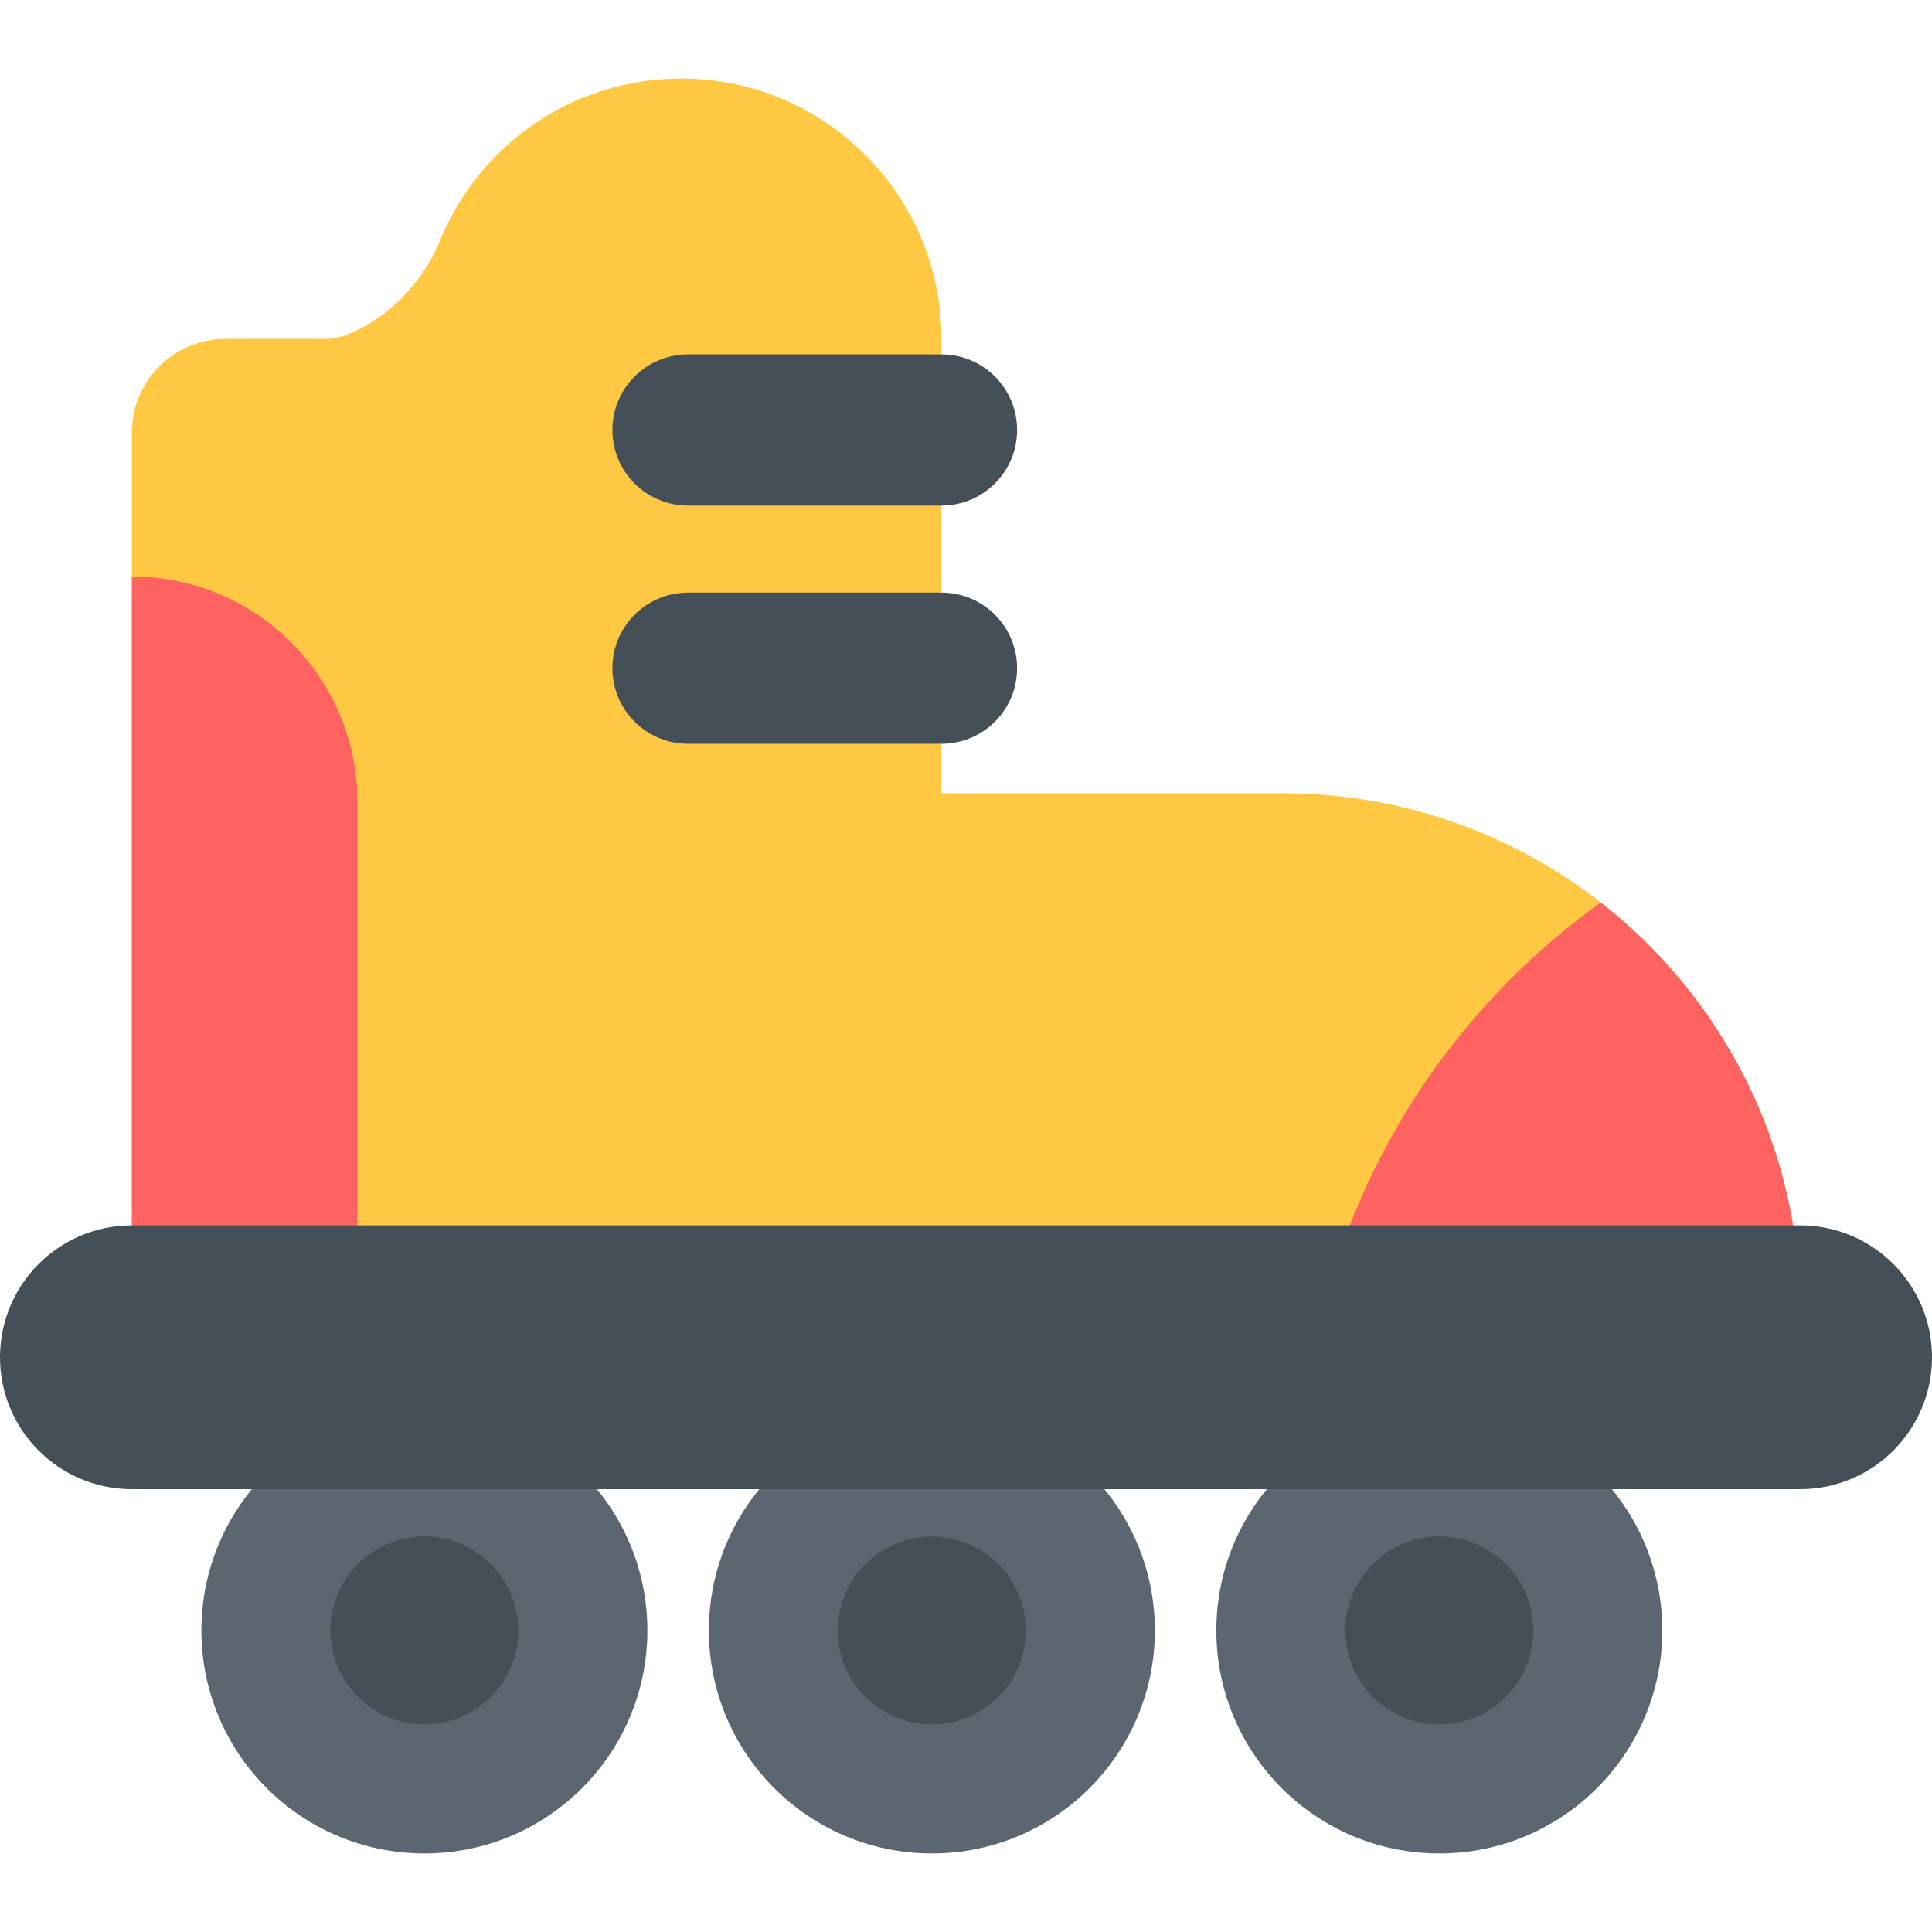
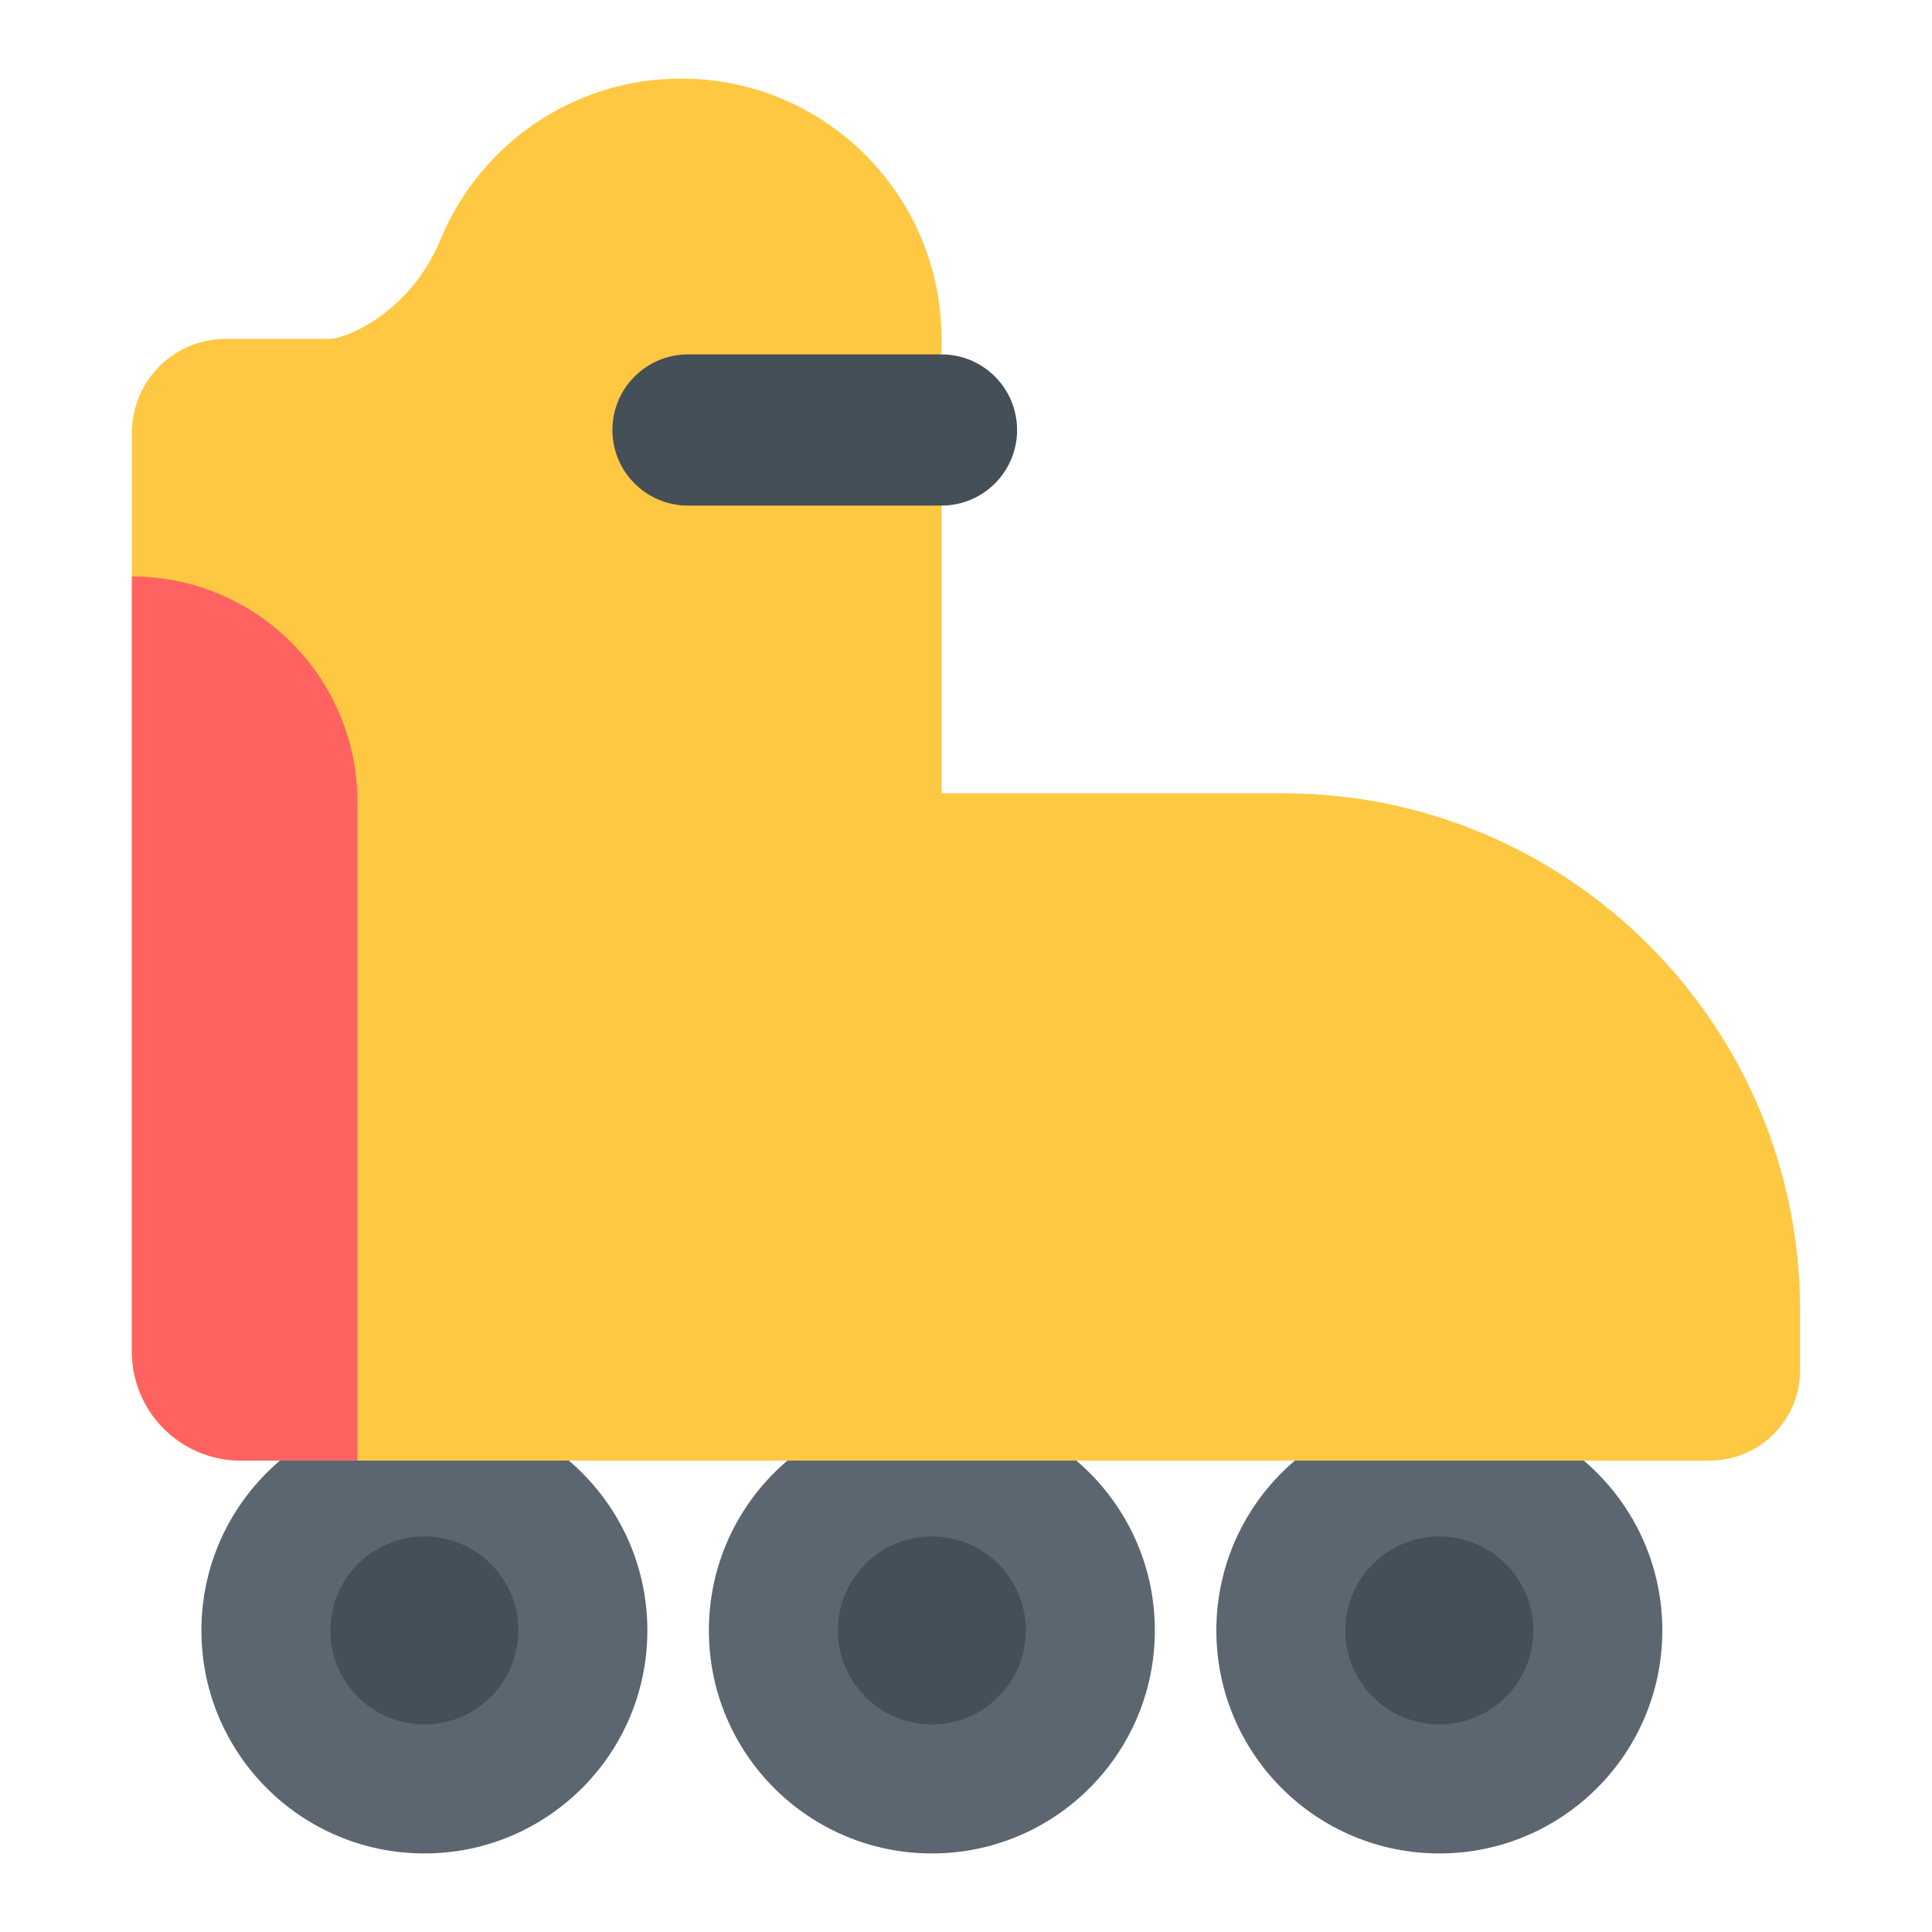
<svg xmlns="http://www.w3.org/2000/svg" version="1.1" id="Layer_1" viewBox="0 0 405.546 405.546" xml:space="preserve" width="512" height="512">
  <g>
    <g>
      <circle style="fill:#5C6670;" cx="89.084" cy="342.249" r="46.806" />
      <circle style="fill:#454F58;" cx="89.084" cy="342.249" r="19.73" />
    </g>
    <g>
      <circle style="fill:#5C6670;" cx="195.607" cy="342.249" r="46.806" />
      <circle style="fill:#454F58;" cx="195.607" cy="342.249" r="19.73" />
    </g>
    <g>
      <circle style="fill:#5C6670;" cx="302.13" cy="342.249" r="46.806" />
      <circle style="fill:#454F58;" cx="302.13" cy="342.249" r="19.73" />
    </g>
    <g>
      <path style="fill:#FFC843;" d="M269.267,166.515h-71.642V71.14c0-30.184-24.465-54.648-54.648-54.648    c-22.721,0-42.197,13.865-50.442,33.598c-0.01,0.027-0.021,0.047-0.032,0.074C86.314,65.4,72.788,71.14,69.131,71.14H47.344    c-10.856,0-19.656,8.799-19.656,19.654V283.74c0,12.623,10.232,22.855,22.855,22.855h308.335c10.482,0,18.98-8.496,18.98-18.979    v-12.512C377.858,215.134,329.239,166.515,269.267,166.515z" />
      <path style="fill:#FF6361;" d="M27.688,121.013V283.74c0,12.623,10.232,22.855,22.855,22.855h24.483V168.351    C75.026,142.206,53.832,121.013,27.688,121.013z" />
-       <path style="fill:#FF6361;" d="M336.023,189.456c-36.786,26.313-61.174,68.84-62.733,117.139h85.588    c10.482,0,18.98-8.496,18.98-18.979v-12.512C377.858,240.304,361.485,209.329,336.023,189.456z" />
    </g>
-     <path style="fill:#454F58;" d="M144.421,156.13c-8.765,0-15.87-7.105-15.87-15.869c0-8.766,7.105-15.869,15.87-15.869h53.205   c8.765,0,15.87,7.104,15.87,15.869c0,8.764-7.105,15.869-15.87,15.869H144.421z" />
    <path style="fill:#454F58;" d="M144.421,106.13c-8.765,0-15.87-7.105-15.87-15.869c0-8.766,7.105-15.869,15.87-15.869h53.205   c8.765,0,15.87,7.104,15.87,15.869c0,8.764-7.105,15.869-15.87,15.869H144.421z" />
-     <path style="fill:#454F58;" d="M377.858,257.22c15.292,0,27.688,12.396,27.688,27.688c0,15.293-12.396,27.688-27.688,27.688H27.688   C12.396,312.595,0,300.201,0,284.908c0-15.291,12.396-27.688,27.688-27.688H377.858z" />
  </g>
</svg>